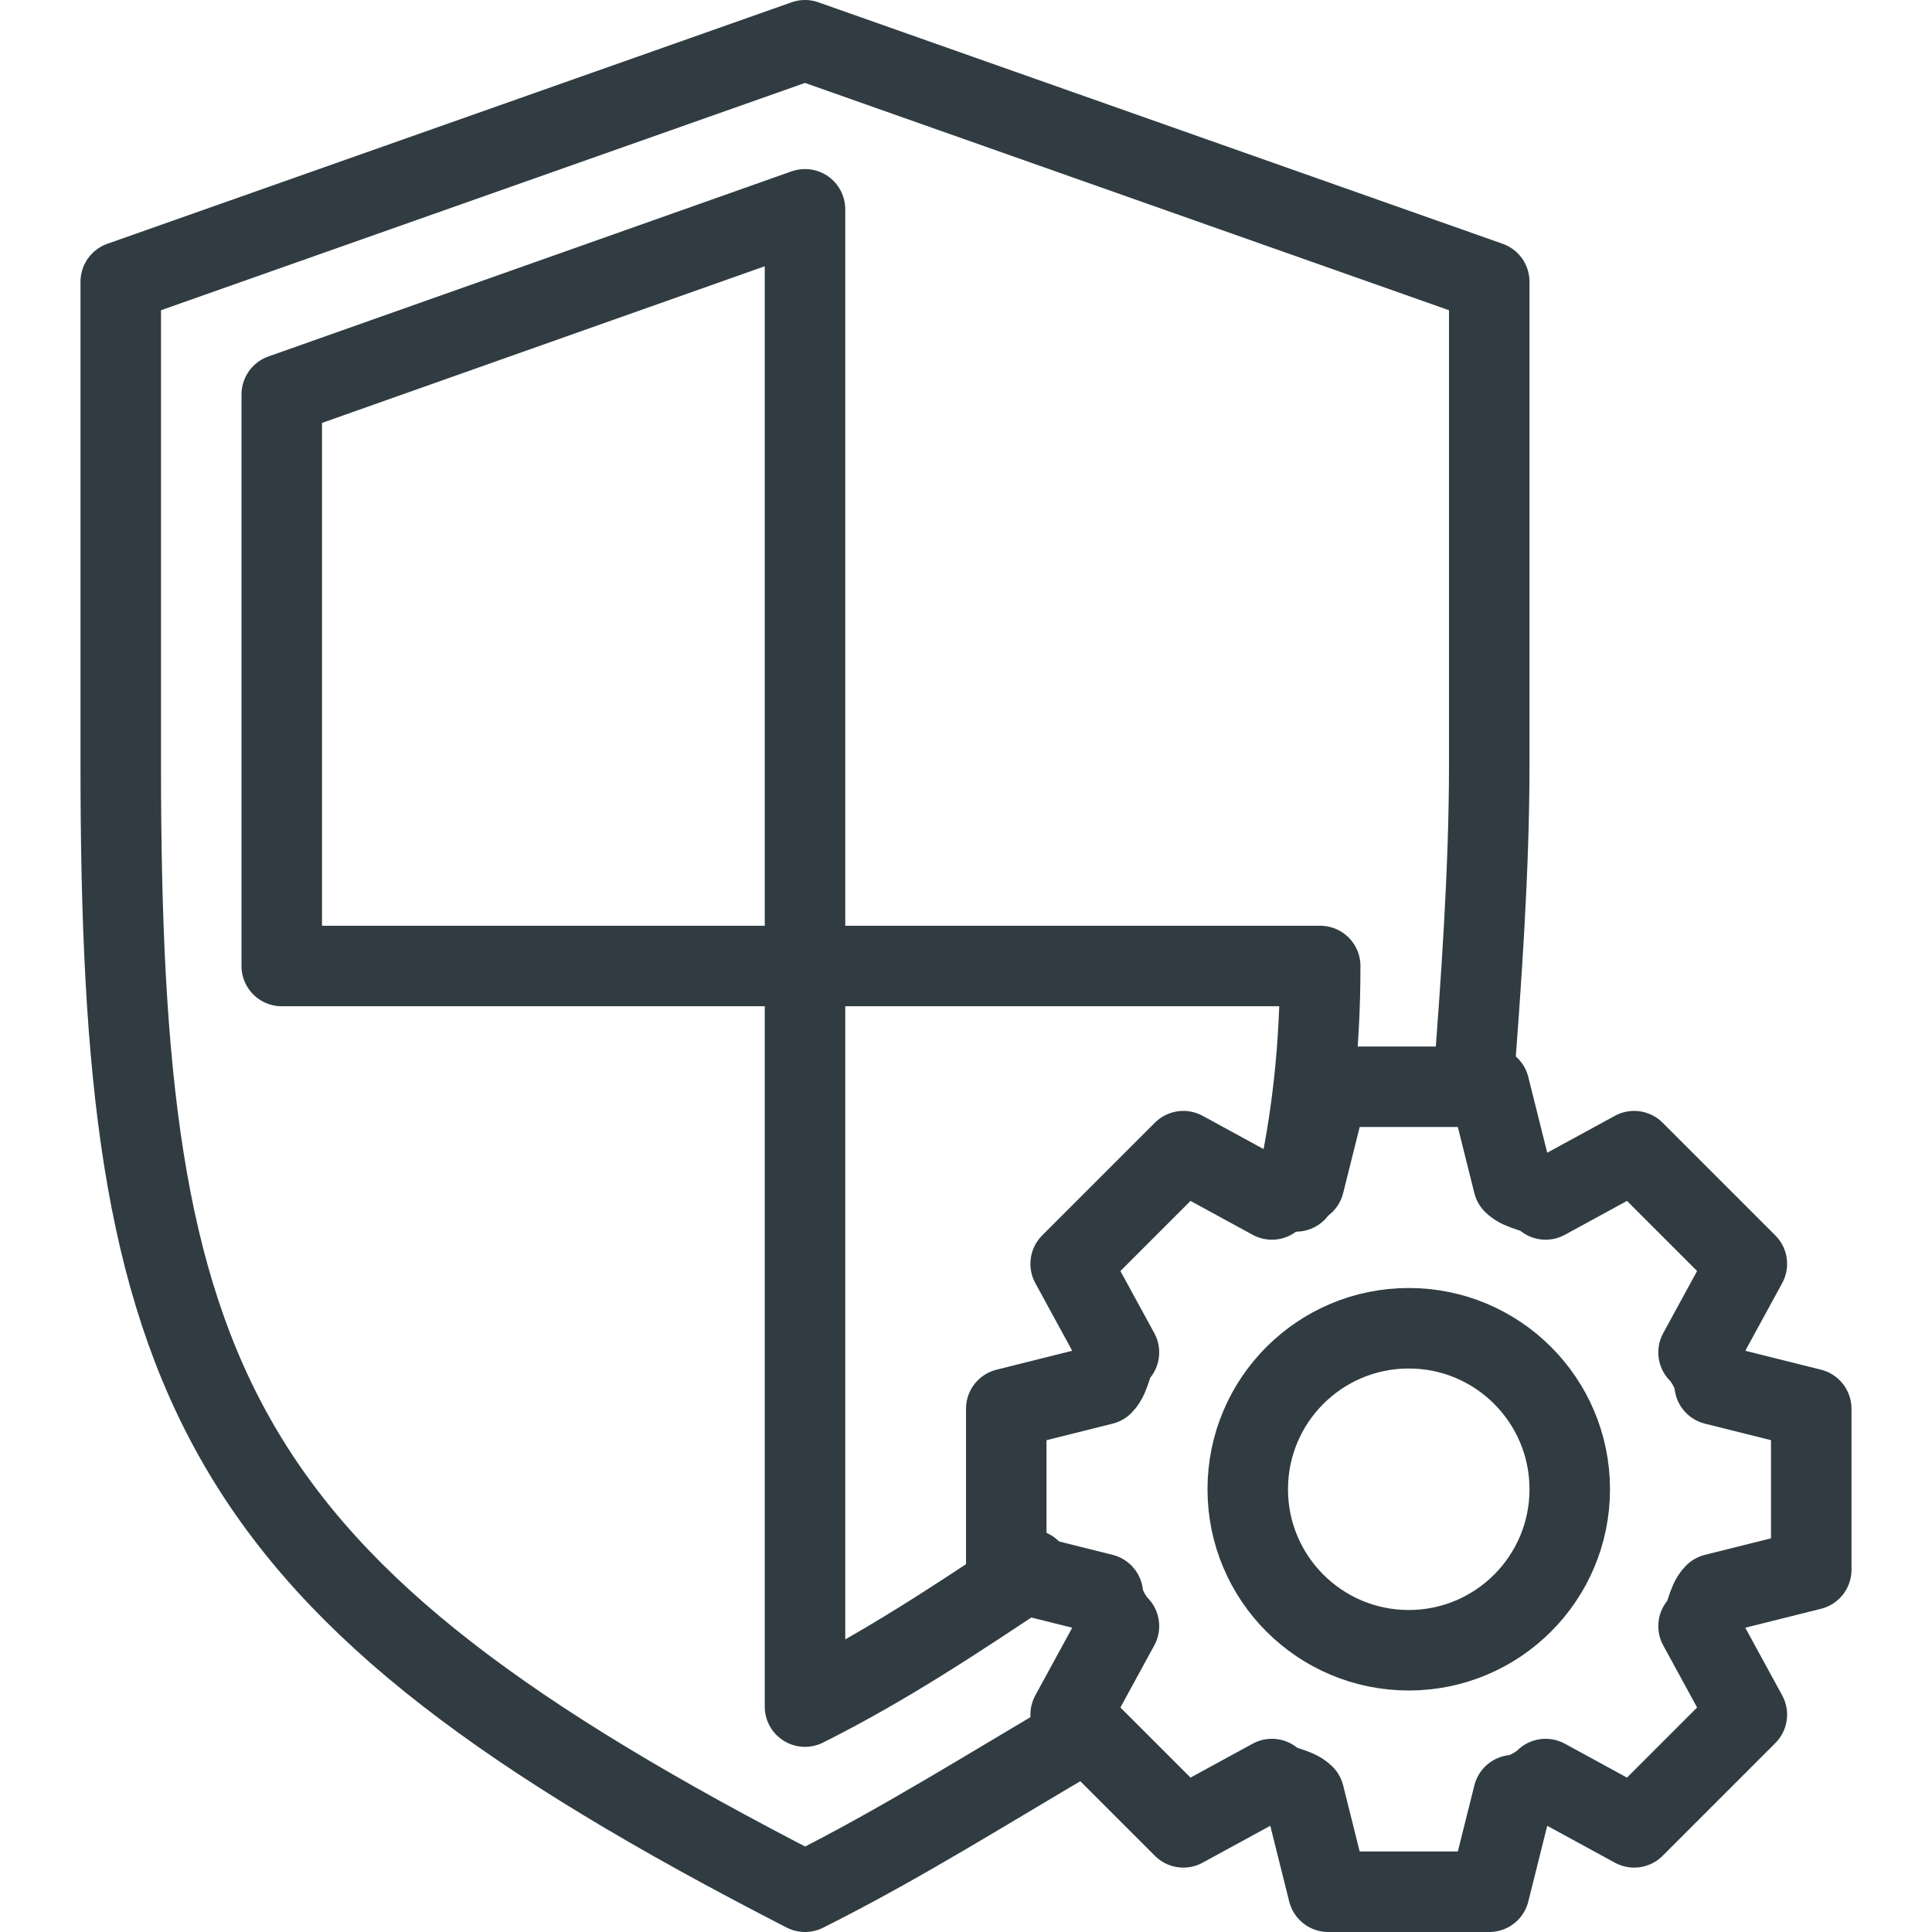
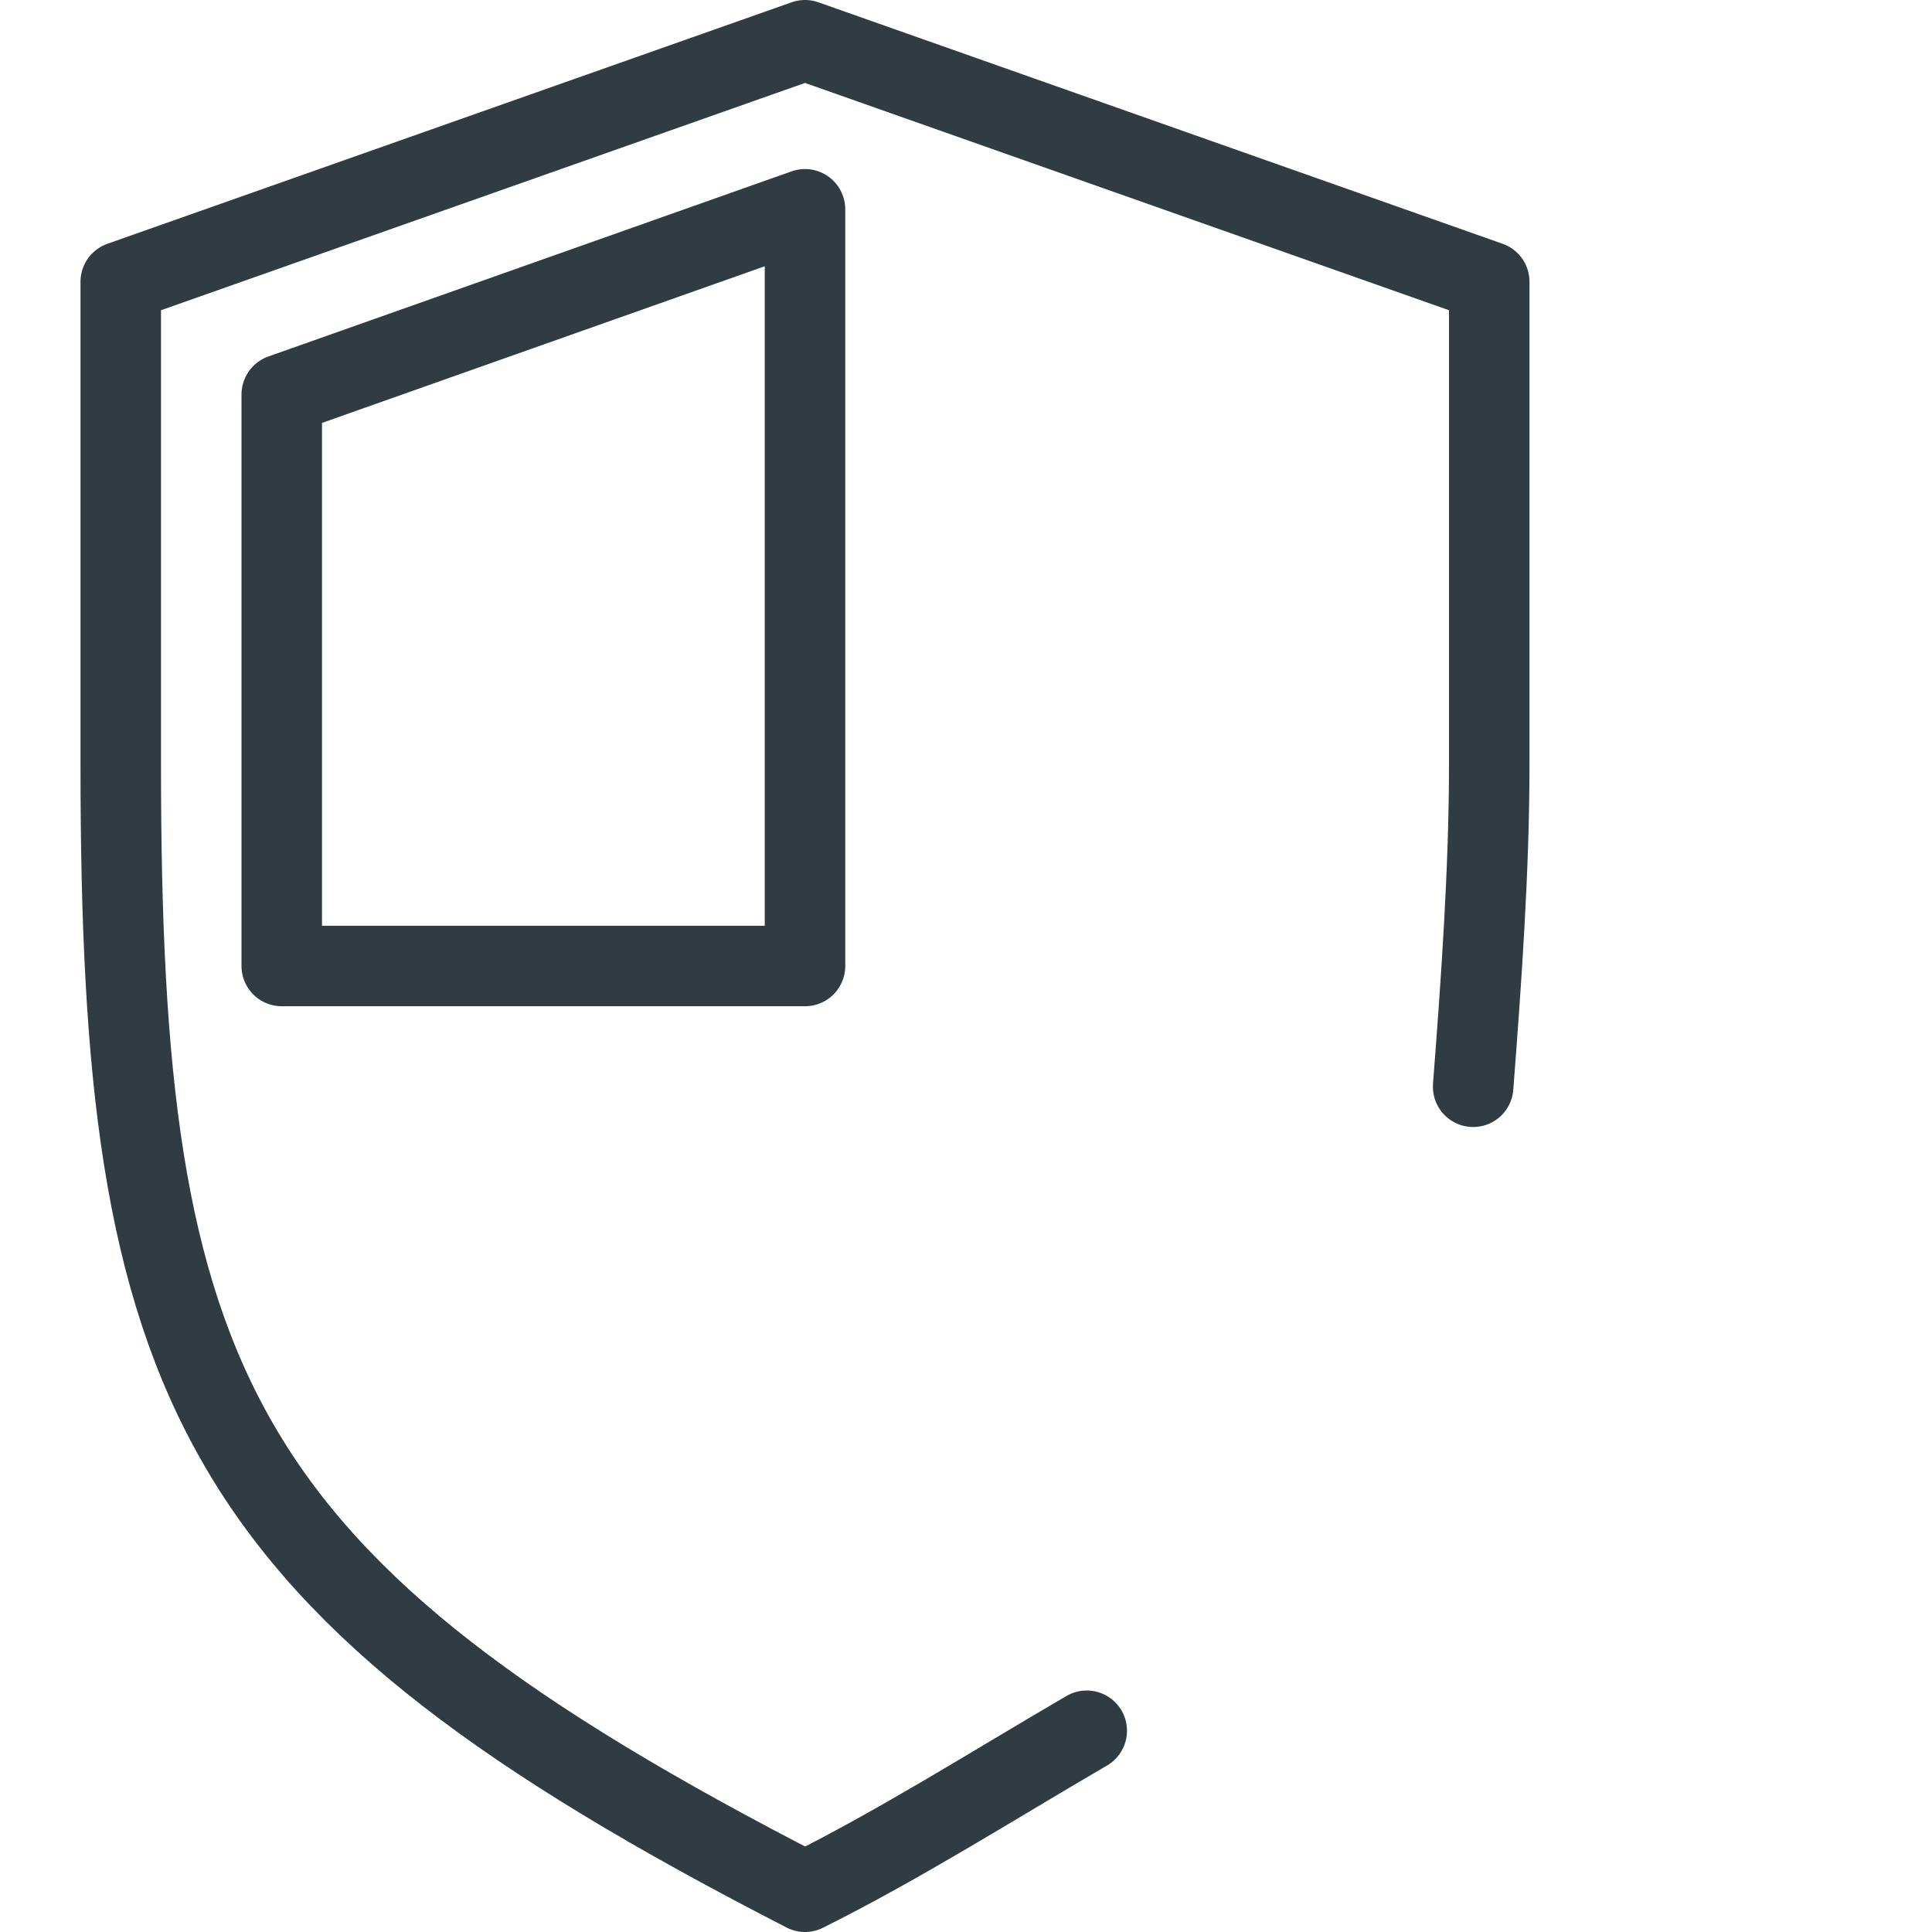
<svg xmlns="http://www.w3.org/2000/svg" id="Layer_1" style="enable-background:new 0 0 24 24;" version="1.1" viewBox="0 0 24 24" xml:space="preserve">
  <style type="text/css">
	.st0{fill:none;stroke:#303C42;stroke-linecap:round;stroke-linejoin:round;}
</style>
  <title />
  <g id="Firewall_Settings">
    <g id="_Group_">
-       <path class="st0" d="M22.5,19.5v-2l-1.2-0.3c0-0.1-0.1-0.3-0.2-0.4l0.6-1.1l-1.4-1.4l-1.1,0.6    c-0.1-0.1-0.3-0.1-0.4-0.2l-0.3-1.2h-2l-0.3,1.2c-0.1,0-0.3,0.1-0.4,0.2l-1.1-0.6l-1.4,1.4l0.6,1.1c-0.1,0.1-0.1,0.3-0.2,0.4    l-1.2,0.3v2l1.2,0.3c0,0.1,0.1,0.3,0.2,0.4l-0.6,1.1l1.4,1.4l1.1-0.6c0.1,0.1,0.3,0.1,0.4,0.2l0.3,1.2h2l0.3-1.2    c0.1,0,0.3-0.1,0.4-0.2l1.1,0.6l1.4-1.4l-0.6-1.1c0.1-0.1,0.1-0.3,0.2-0.4L22.5,19.5z" id="_Path_" />
-       <circle class="st0" cx="17.5" cy="18.5" id="_Path_2" r="2" />
-     </g>
+       </g>
    <path class="st0" d="M18.3,13.5c0.1-1.3,0.2-2.7,0.2-4v-6l-8.5-3l-8.5,3v6c0,7.7,1.1,10.2,8.5,14   c1.2-0.6,2.3-1.3,3.5-2" id="_Path_3" />
    <path class="st0" d="M3.5,4.9v4.6c0,0.9,0,1.7,0,2.5H10V2.6L3.5,4.9z" />
-     <path class="st0" d="M16.1,14.8c0.2-0.9,0.3-1.8,0.3-2.8H10v9.2c1-0.5,1.9-1.1,2.8-1.7" />
  </g>
</svg>